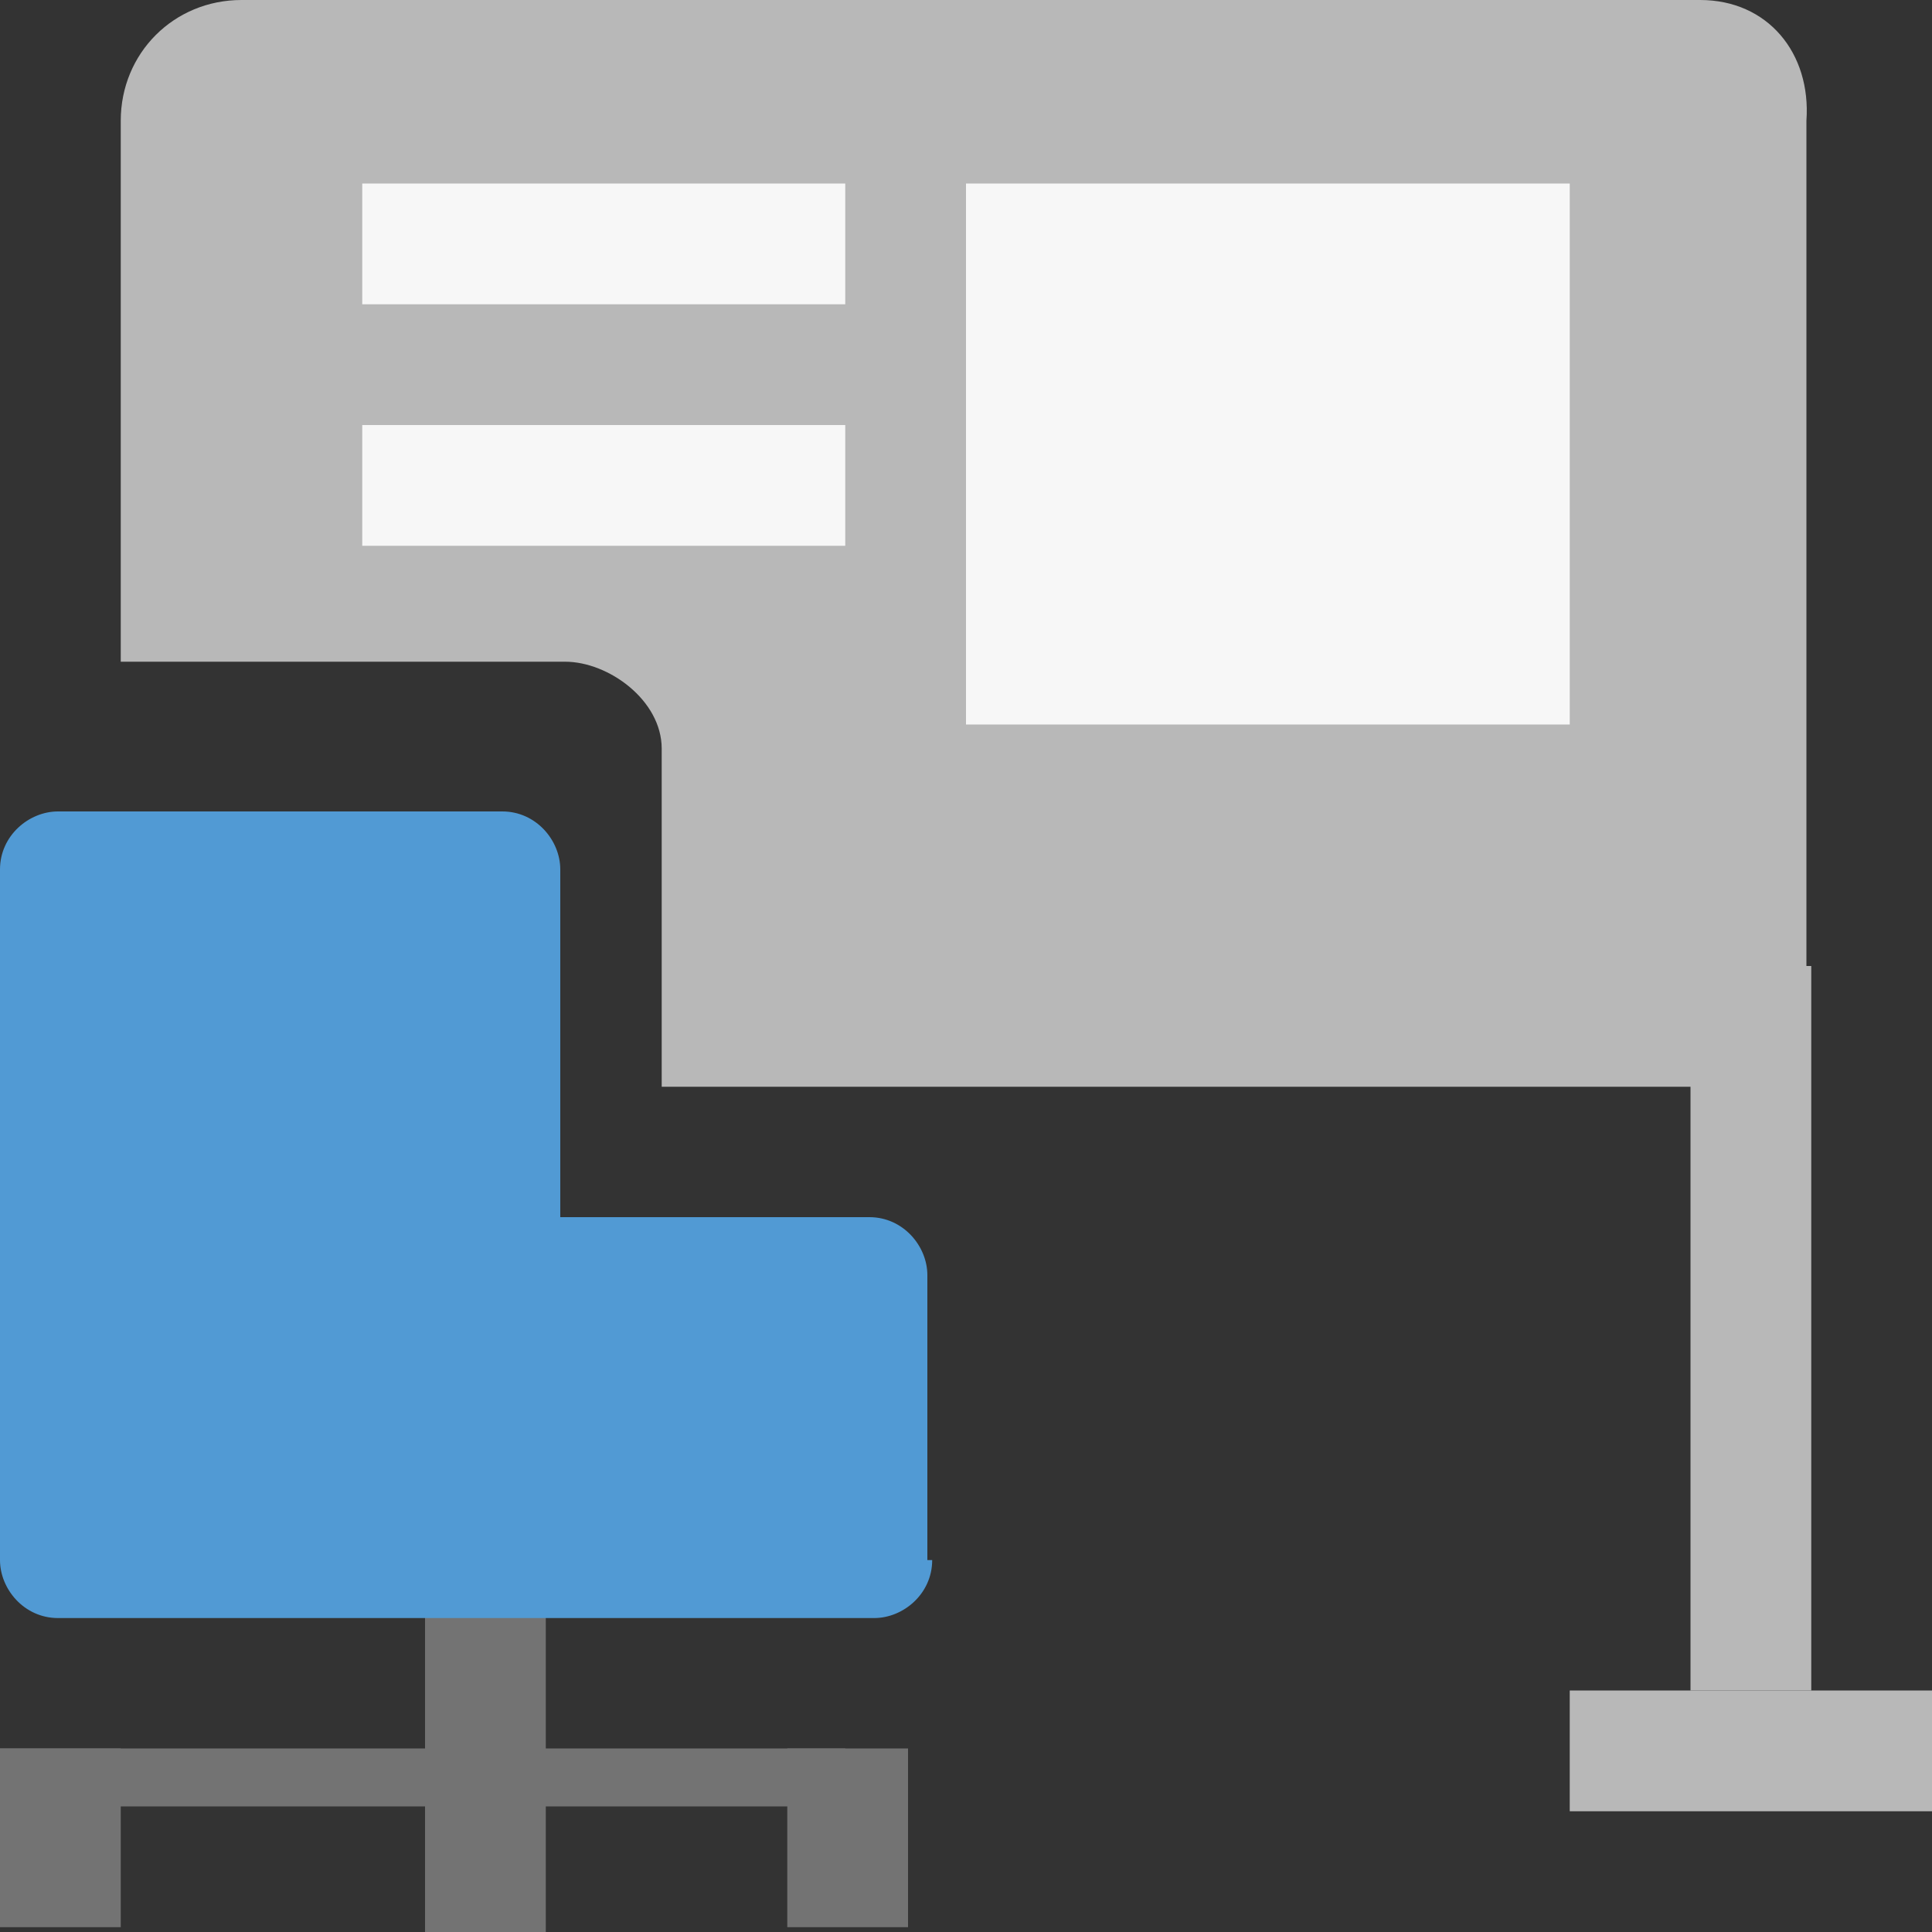
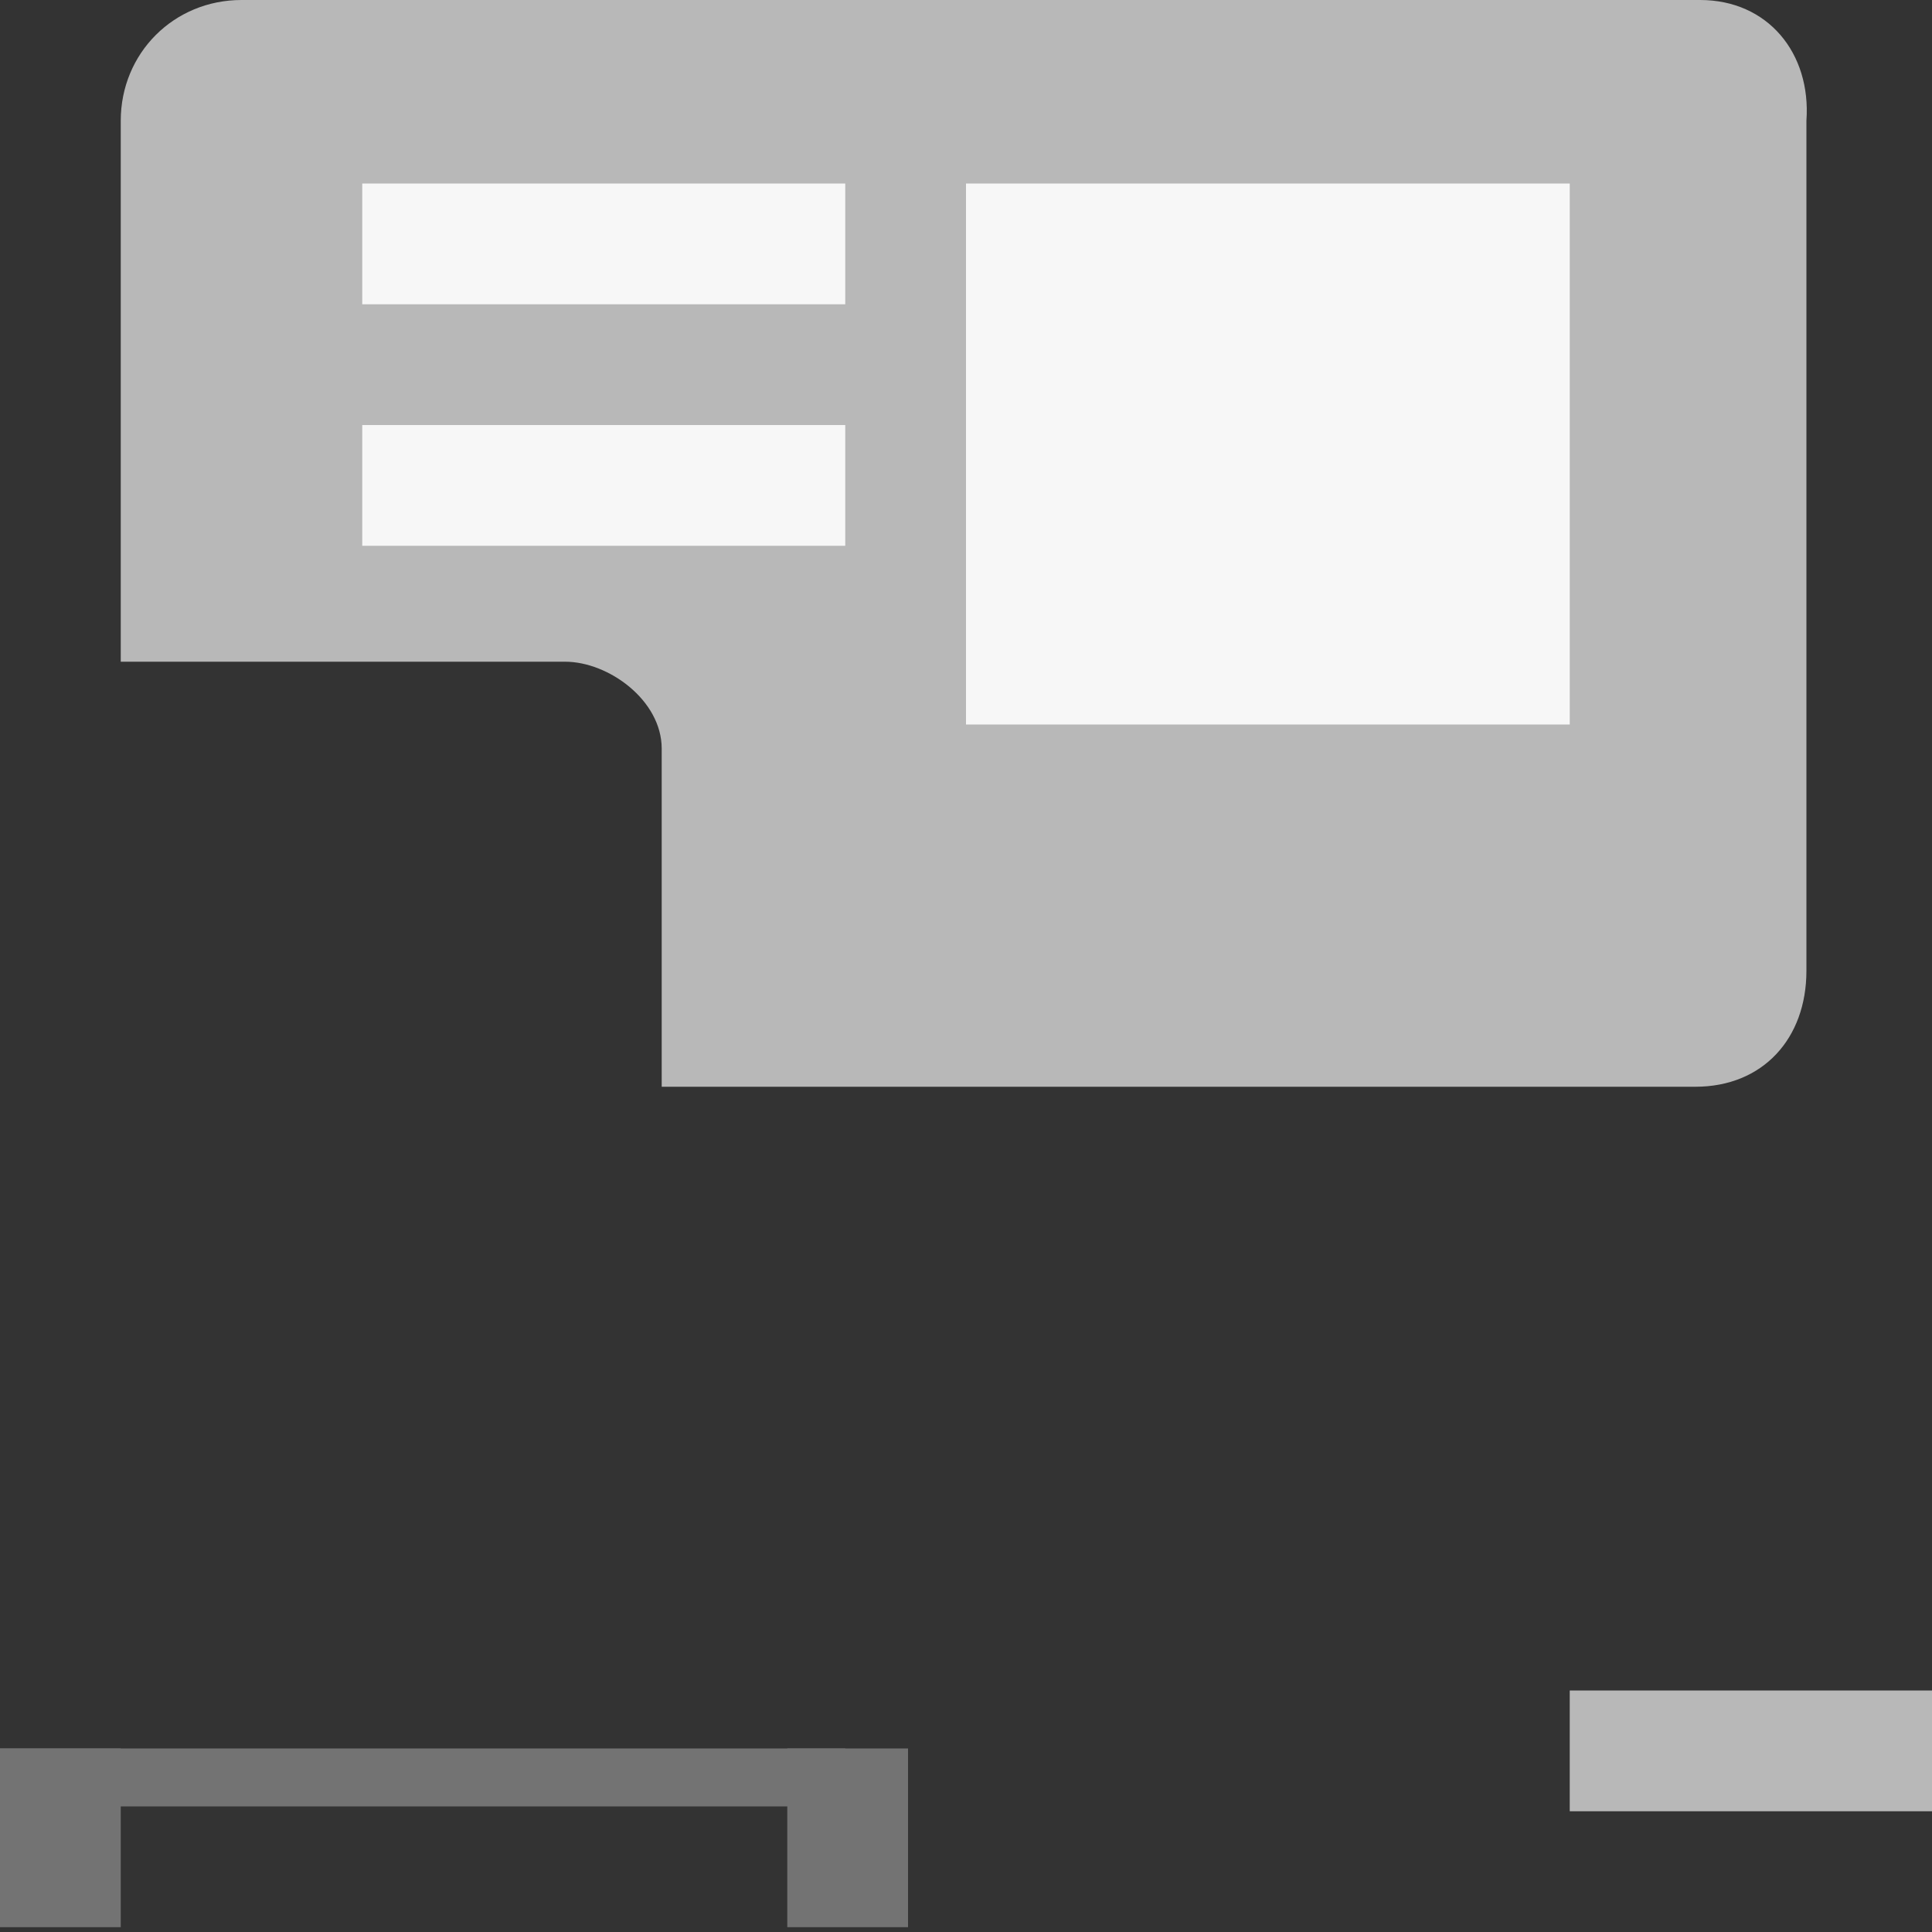
<svg xmlns="http://www.w3.org/2000/svg" version="1.1" id="レイヤー_1" x="0" y="0" viewBox="0 0 40 40" xml:space="preserve">
  <rect x="0" y="0" width="40" height="40" fill="#333333" stroke="none" />
  <style>.st1{fill:#737373}.st2{fill:#b8b8b8}.st4{fill:#519ad4}</style>
-   <path fill="none" d="M0 0h40v40H0z" />
  <path class="st1" d="M0 36.2h2.5v3.7H0zm16.3 0h2.5v3.7h-2.5z" />
  <path class="st2" d="M32.5 35H40v2.5h-7.5z" />
  <path class="st1" d="M0 36.2h17.5v1.2H0z" />
  <path class="st2" d="M35.2 0H5C3.6 0 2.5 1.1 2.5 2.5v11.2h9.2c.9 0 2 .8 2 1.8v7h21.4c1.4 0 2.3-1 2.3-2.4V2.5c.1-1.4-.8-2.5-2.2-2.5z" />
-   <path class="st1" d="M8.8 30h2.5v10H8.8z" />
  <path d="M7.5 3.8h10v2.5h-10zm0 5h10v2.5h-10zm12.5-5h12.5V15H20z" fill="#f7f7f7" />
-   <path class="st2" d="M35 20h2.5v15H35z" />
-   <path class="st4" d="M11.7 28.9c0 .7-.6 1.2-1.2 1.2H1.2c-.7 0-1.2-.6-1.2-1.2V18c0-.7.6-1.2 1.2-1.2h9.2c.7 0 1.2.6 1.2 1.2v10.9z" />
-   <path class="st4" d="M19.3 32.3c0 .7-.6 1.2-1.2 1.2H1.2c-.7 0-1.2-.6-1.2-1.2v-5.9c0-.7.6-1.2 1.2-1.2H18c.7 0 1.2.6 1.2 1.2v5.9z" />
</svg>